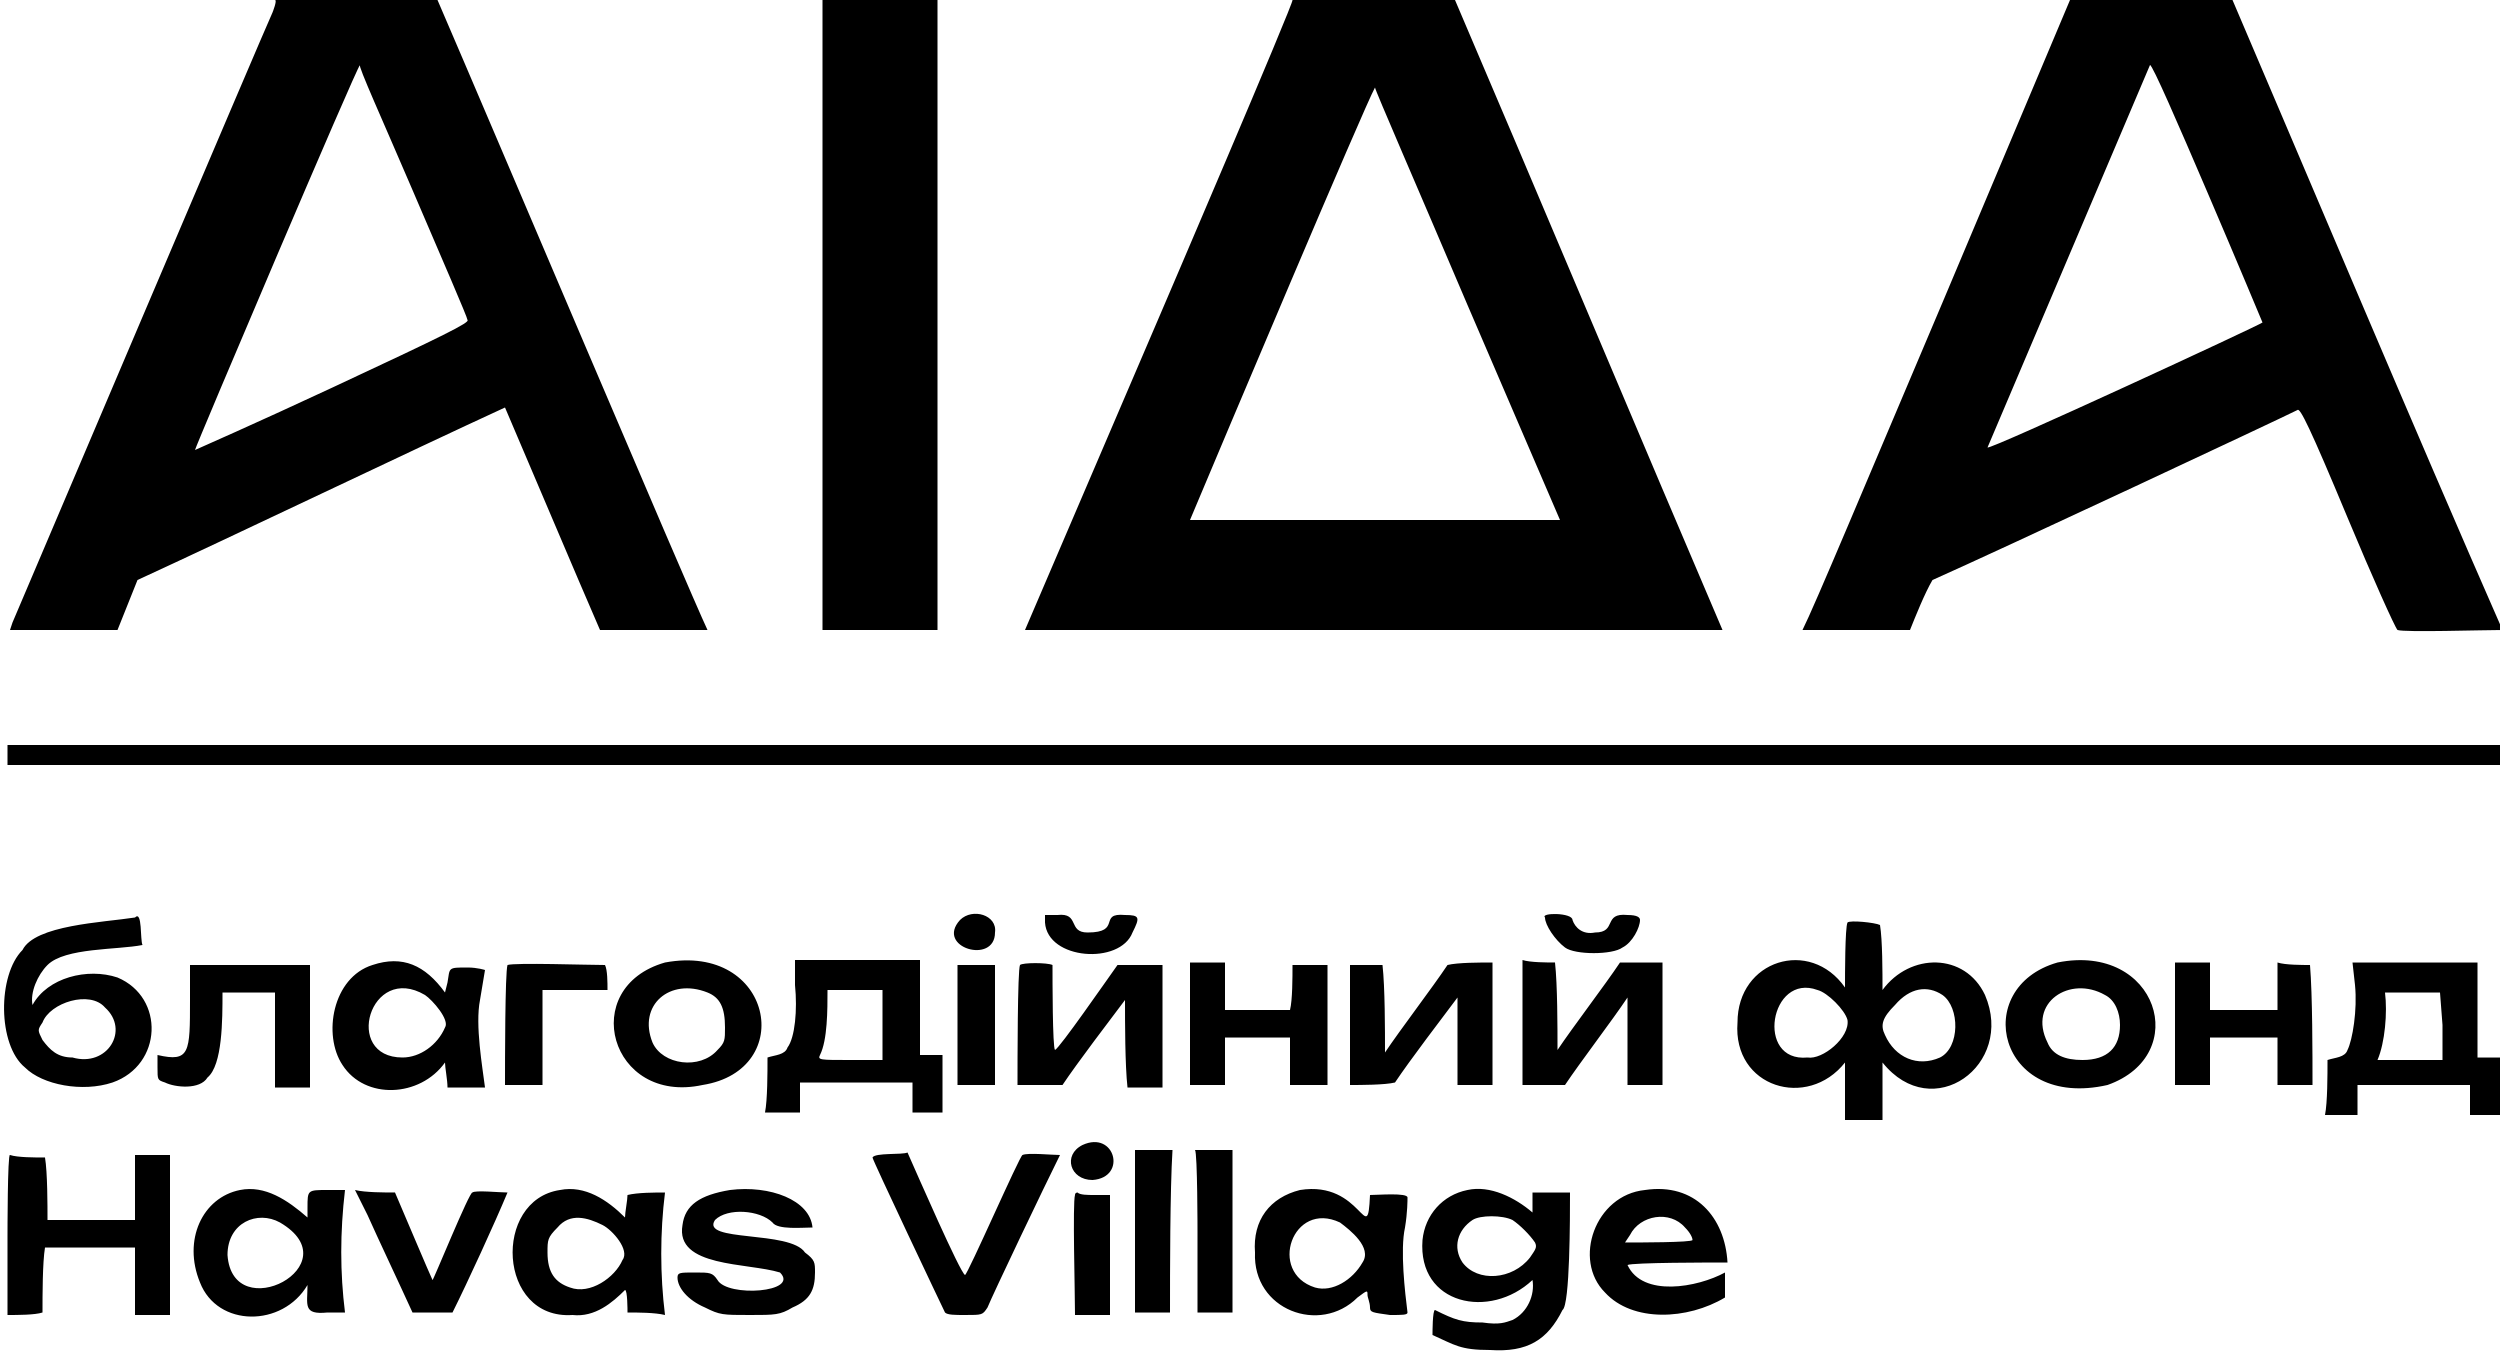
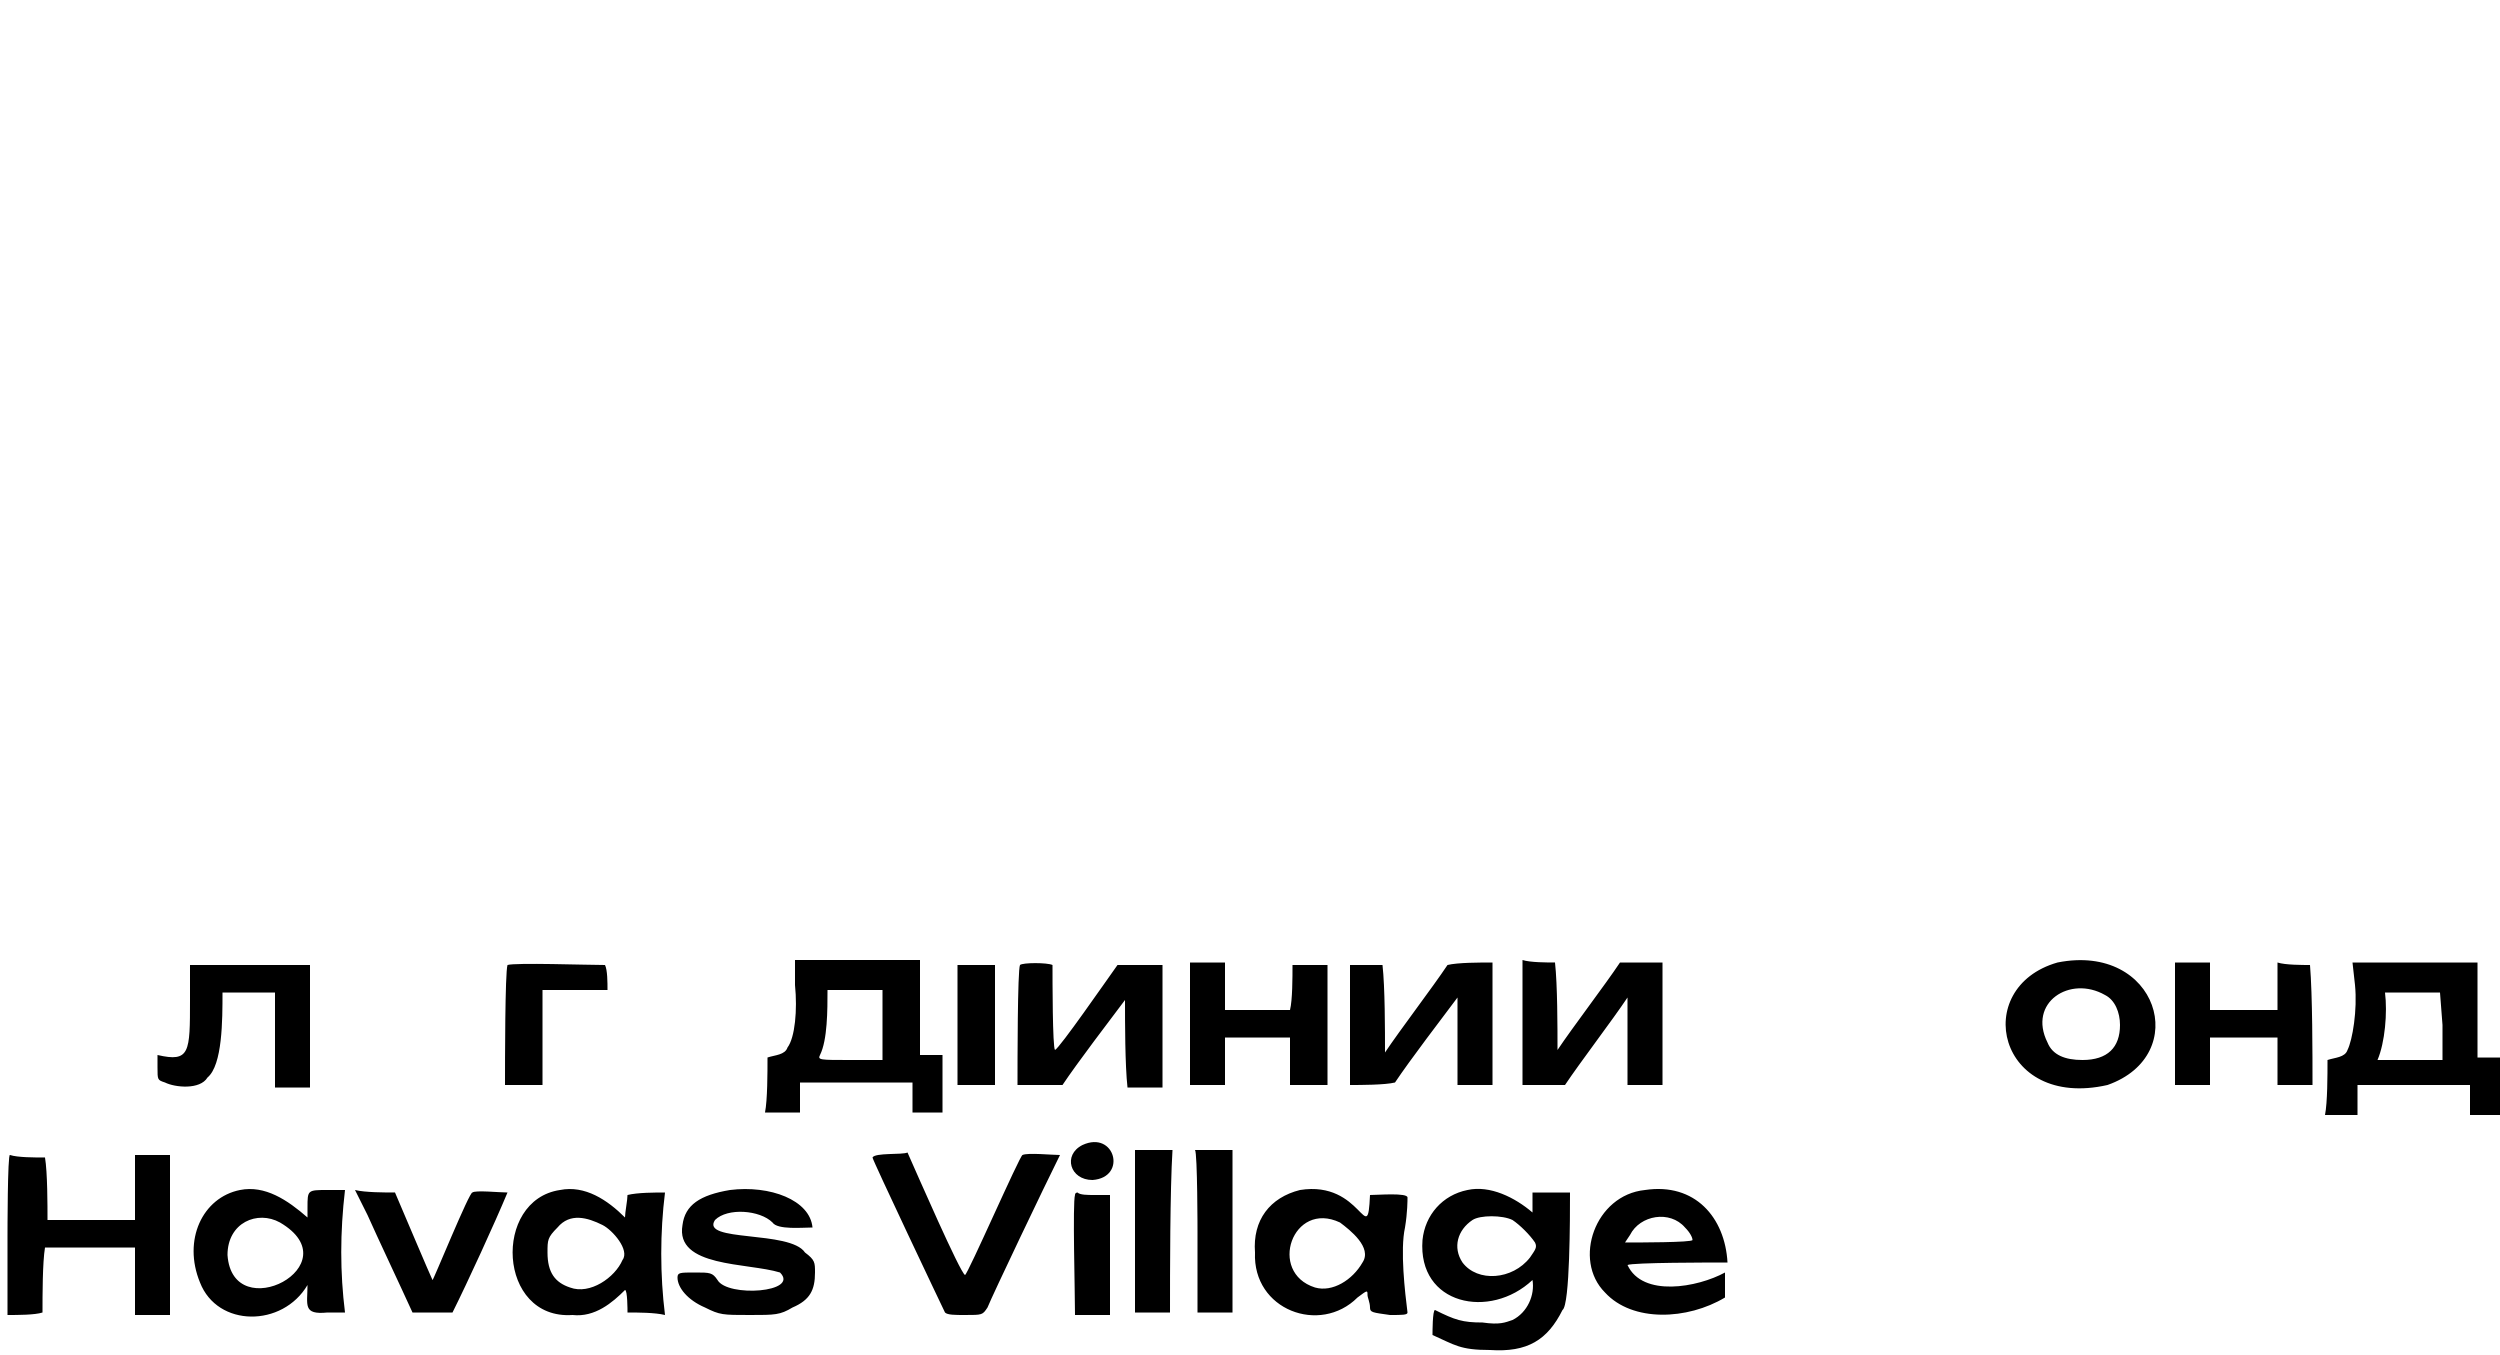
<svg xmlns="http://www.w3.org/2000/svg" viewBox="0 0 100 54.2" xml:space="preserve">
-   <path d="M10.9.5C10.7.9.8 24.2.5 24.9l-.1.3h4.3l.8-2c3.7-1.7 11-5.2 14.7-6.9 1.2 2.8 2.8 6.6 3.8 8.9h4.3C27.5 23.5 19.7 5.1 17.5 0H11c.1 0-.1.5-.1.5zm5.6 7.1c1.2 2.8 2.2 5.1 2.2 5.2.1.1-.9.6-5.4 2.7-3 1.4-5.5 2.5-5.5 2.5 0-.1 6.5-15.4 6.6-15.4-.1 0 .9 2.2 2.1 5zm16.4 5v12.6h4.6V0h-4.6v12.6zm13.5 0L41 25.2h27.9c-2.7-6.3-8-18.9-10.7-25.2h-6.5c.1 0-5.3 12.6-5.3 12.6zm12.3-.4 3.7 8.6H47.6c1.3-3.1 7-16.6 7.4-17.3 0 .1 1.7 4 3.7 8.7zm19-.1c-3.1 7.3-5.1 12.1-5.6 13.1h4.3c.2-.5.6-1.5.9-2 2.7-1.2 13.8-6.4 14.6-6.8.1-.1.5.7 2 4.3 1 2.4 1.9 4.4 2 4.5.3.1 3.4 0 4.2 0C96.8 17.7 91.7 5.6 89.3 0h-6.5l-5.1 12.1zm10.6-4.4c1.2 2.8 2.2 5.2 2.2 5.2-.1.1-10.9 5.1-11 5L86 2.6c.1 0 1.1 2.3 2.3 5.1zM.3 30.2v.4H100v-.8H.3v.4zm38.1 6.6c-1 1.1 1.4 1.8 1.4.5.1-.7-.9-1-1.4-.5zm3.4.1c.1 1.5 3 1.7 3.5.4.3-.6.3-.7-.3-.7-1.1-.1-.1.7-1.5.7-.8 0-.3-.8-1.2-.7h-.5v.3zm20-.2c0 .3.4.9.8 1.2.4.3 1.9.3 2.3 0 .4-.2.7-.8.7-1.1 0-.1-.1-.2-.5-.2-1-.1-.4.7-1.3.7-.5.1-.8-.2-.9-.5 0-.3-1.3-.3-1.1-.1zm-56.4 0c-1.3.2-4 .3-4.5 1.3-1 1-1 3.8.1 4.7.7.7 2.3 1 3.5.6 2-.7 2.1-3.4.2-4.2-1.2-.4-2.8 0-3.4 1.1-.1-.5.2-1.2.6-1.6.7-.7 2.8-.6 3.8-.8-.1-.2 0-1.4-.3-1.1zm-1.2 3.6c1 .9.1 2.4-1.3 2-.6 0-.9-.3-1.2-.7-.2-.4-.2-.4 0-.7.3-.8 1.9-1.3 2.5-.6zm69.7-3.4c-.1.2-.1 2.1-.1 2.6-1.4-2-4.3-1.1-4.3 1.4-.2 2.6 2.8 3.5 4.3 1.6v2.3h1.5v-2.3c2 2.5 5.3.1 4.1-2.7-.8-1.7-3-1.7-4.1-.2 0-.7 0-2-.1-2.6-.2-.1-1.2-.2-1.3-.1zm-1.2 2.7c.4.1 1.1.8 1.2 1.2.1.7-1 1.6-1.6 1.5-2.1.2-1.5-3.4.4-2.7zm5 .2c.7.5.7 2.1-.1 2.5-.9.4-1.8 0-2.2-.9-.2-.4-.1-.7.4-1.2.6-.7 1.3-.8 1.9-.4zm-62.8-1.2c-1.6.5-2 2.8-1.2 4 .9 1.4 3.1 1.3 4.1-.1 0 .2.1.7.1 1h1.5c-.1-.8-.4-2.5-.2-3.5l.2-1.2s-.3-.1-.7-.1c-.8 0-.7 0-.8.6l-.1.4c-.8-1.1-1.7-1.5-2.9-1.1zm2.1 1.2c.3.2 1 1 .8 1.3-.3.7-1 1.2-1.7 1.2-2.4 0-1.3-3.8.9-2.5zm9.6-1.3c-3.5 1-2.2 5.7 1.5 4.9 3.8-.6 2.8-5.7-1.5-4.9zm1.7 1.2c.5.2.7.6.7 1.4 0 .5 0 .6-.3.9-.7.8-2.2.6-2.6-.3-.6-1.5.7-2.6 2.2-2z" />
  <path d="M82.3 38.5c-3.5 1-2.4 5.9 2 4.9 3.4-1.2 2-5.7-2-4.9zm1.9 1.3c.4.2.6.7.6 1.2 0 .9-.5 1.4-1.5 1.4-.7 0-1.2-.2-1.4-.7-.8-1.6.9-2.7 2.3-1.9zM7.6 40c0 2.1 0 2.5-1.3 2.2v.5c0 .5 0 .5.3.6.4.2 1.4.3 1.7-.2.6-.5.6-2.3.6-3.4H11v3.8h1.4v-4.9H7.6V40zm12.7-1.4c-.1.3-.1 3.9-.1 4.8h1.5v-3.8h2.6c0-.3 0-.8-.1-1-.7 0-3.6-.1-3.9 0zm11.5.8c.1 1 0 2.1-.3 2.5-.1.3-.5.3-.8.4 0 .6 0 1.7-.1 2.2H32v-1.2h4.5v1.2h1.2v-2.3h-.9v-3.8h-5v1zm3.5 1.6v1.4H34c-1.2 0-1.3 0-1.2-.2.3-.6.3-1.8.3-2.6h2.2V41zm3 0v2.4h1.5v-4.8h-1.5V41zm2.5-2.4c-.1.2-.1 3.9-.1 4.8h1.8c.6-.9 1.9-2.6 2.5-3.4 0 .9 0 2.6.1 3.5h1.4v-4.9h-1.8c-.5.7-2.3 3.3-2.5 3.4-.1-.1-.1-2.8-.1-3.4-.2-.1-1.2-.1-1.3 0zm6.8 2.4v2.4H49v-1.9h2.6v1.9h1.5v-4.8h-1.4c0 .5 0 1.4-.1 1.8H49v-1.9h-1.4V41zm6.4 0v2.4c.4 0 1.4 0 1.8-.1.6-.9 1.9-2.6 2.5-3.4v3.5h1.4v-4.9c-.5 0-1.4 0-1.8.1-.6.9-1.9 2.6-2.5 3.5 0-.9 0-2.6-.1-3.5H54V41zm6.9 0v2.4h1.7c.6-.9 1.9-2.6 2.5-3.5v3.5h1.4v-4.9h-1.7c-.6.9-1.9 2.6-2.5 3.5 0-.9 0-2.6-.1-3.5-.3 0-1 0-1.3-.1V41zM87 41v2.4h1.4v-1.9h2.7v1.9h1.4c0-1.2 0-3.6-.1-4.8-.3 0-1 0-1.3-.1v1.9h-2.7v-1.9H87V41zm7.2-1.6c.1 1-.1 2.2-.3 2.6-.1.3-.5.3-.8.4 0 .6 0 1.7-.1 2.2h1.3v-1.2h4.5v1.2h1.2v-2.3h-.9v-3.8h-5l.1.9zm3.5 1.6v1.4h-2.6c.3-.7.4-1.9.3-2.7h2.2l.1 1.3zm-54.4 4.8c-.8.4-.5 1.4.4 1.4 1.4-.1.9-2-.4-1.4zm2.1 3.5v3.2h1.4c0-1.6 0-4.9.1-6.5h-1.5v3.3zm2.5 0v3.2h1.4V46h-1.5c.1.1.1 3.3.1 3.3zm-47.6.1v3.2c.4 0 1.1 0 1.4-.1 0-.7 0-2 .1-2.6h3.6v2.7h1.4v-6.4H5.4v2.6H1.9c0-.6 0-1.9-.1-2.5-.4 0-1.1 0-1.4-.1-.1-.1-.1 3.2-.1 3.2zm34.6-3.1c0 .1 2.8 6 2.9 6.2.1.1.4.1.8.1.7 0 .7 0 .9-.3.2-.5 2.3-4.9 2.9-6.1-.3 0-1.3-.1-1.5 0-.1 0-2.2 4.8-2.3 4.8-.2-.1-1.9-4-2.3-4.9-.2.1-1.3 0-1.4.2zM9.6 47.6c-1.5.3-2.3 2-1.6 3.7.7 1.8 3.3 1.8 4.3.1 0 .8-.2 1.2.8 1.1h.7c-.2-1.6-.2-3.2 0-4.9h-.7c-.8 0-.8 0-.8.7v.4c-.8-.7-1.7-1.3-2.7-1.1zm1.6 1.3c2.9 1.7-1.9 4.2-2.1 1.3 0-1.3 1.2-1.8 2.1-1.3zm11.2-1.3c-2.7.4-2.5 5.2.5 5 .9.1 1.6-.5 2.1-1 .1 0 .1.8.1.9.4 0 1.1 0 1.5.1-.2-1.6-.2-3.3 0-4.9-.4 0-1.1 0-1.5.1 0 .2-.1.7-.1.9-.7-.7-1.6-1.3-2.6-1.1zm1.7 1.4c.4.2 1.1 1 .8 1.4-.3.7-1.3 1.4-2.1 1.1-.6-.2-.9-.6-.9-1.4 0-.5 0-.6.4-1 .5-.6 1.2-.4 1.8-.1zm5.1-1.4c-1.2.2-1.8.6-1.9 1.4-.3 1.7 2.6 1.5 3.9 1.9.8.8-2.1 1-2.5.3-.2-.3-.3-.3-.9-.3-.6 0-.7 0-.7.2 0 .4.4.9 1.1 1.2.6.3.7.3 1.8.3 1 0 1.2 0 1.7-.3.7-.3.9-.7.9-1.4 0-.4 0-.5-.4-.8-.6-.9-4.2-.4-3.6-1.3.5-.5 1.8-.4 2.3.1.2.3 1.2.2 1.6.2-.1-1.1-1.7-1.7-3.3-1.5zm22.8 0c-1.2.3-1.9 1.2-1.8 2.5-.1 2.3 2.6 3.3 4.1 1.8.4-.3.4-.3.4-.1 0 .1.1.3.1.5s.1.2.8.3c.5 0 .7 0 .7-.1-.1-.8-.3-2.5-.1-3.4.1-.6.1-1.1.1-1.2 0-.2-1.2-.1-1.5-.1-.1 2.2-.3-.6-2.8-.2zm1.6 1.3c.4.3 1.3 1 .9 1.6-.4.7-1.2 1.2-1.9 1-1.9-.6-.9-3.5 1-2.6zm5.1-1.3c-1 .2-1.7 1-1.8 2-.2 2.6 2.7 3.2 4.4 1.6.1.6-.2 1.3-.8 1.6-.3.1-.5.2-1.2.1-.8 0-1.1-.1-1.9-.5-.1 0-.1.9-.1 1 .9.4 1.1.6 2.3.6 1.5.1 2.3-.4 2.9-1.6.3-.2.3-3.7.3-4.7h-1.5v.8c-.7-.6-1.7-1.1-2.6-.9zm1.8 1.2c.3.2.7.6.9.9.1.2 0 .3-.2.6-.7.9-2.1 1-2.7.2-.4-.6-.2-1.3.4-1.7.3-.2 1.2-.2 1.6 0zm5.3-1.2c-2 .2-2.9 2.8-1.6 4.1 1.1 1.2 3.3 1.1 4.8.2v-1c-1.1.6-3.3 1-3.9-.3.2-.1 3.3-.1 4-.1-.1-1.8-1.3-3.2-3.3-2.9zm1.6 1.5c.2.2.3.4.3.5 0 .1-2.2.1-2.7.1l.2-.3c.4-.8 1.6-1 2.2-.3zM43 47.8c-.1.3 0 3.9 0 4.8h1.4v-4.8h-.6c-.3 0-.6 0-.7-.1 0 0-.1 0-.1.1zm-28.3.8c.4.9 1.3 2.8 1.8 3.9h1.6c.6-1.2 1.7-3.6 2.2-4.8-.3 0-1.3-.1-1.4 0-.1-.1-1.6 3.6-1.6 3.5-.1-.2-1.2-2.8-1.5-3.5-.4 0-1.2 0-1.6-.1l.5 1z" />
</svg>